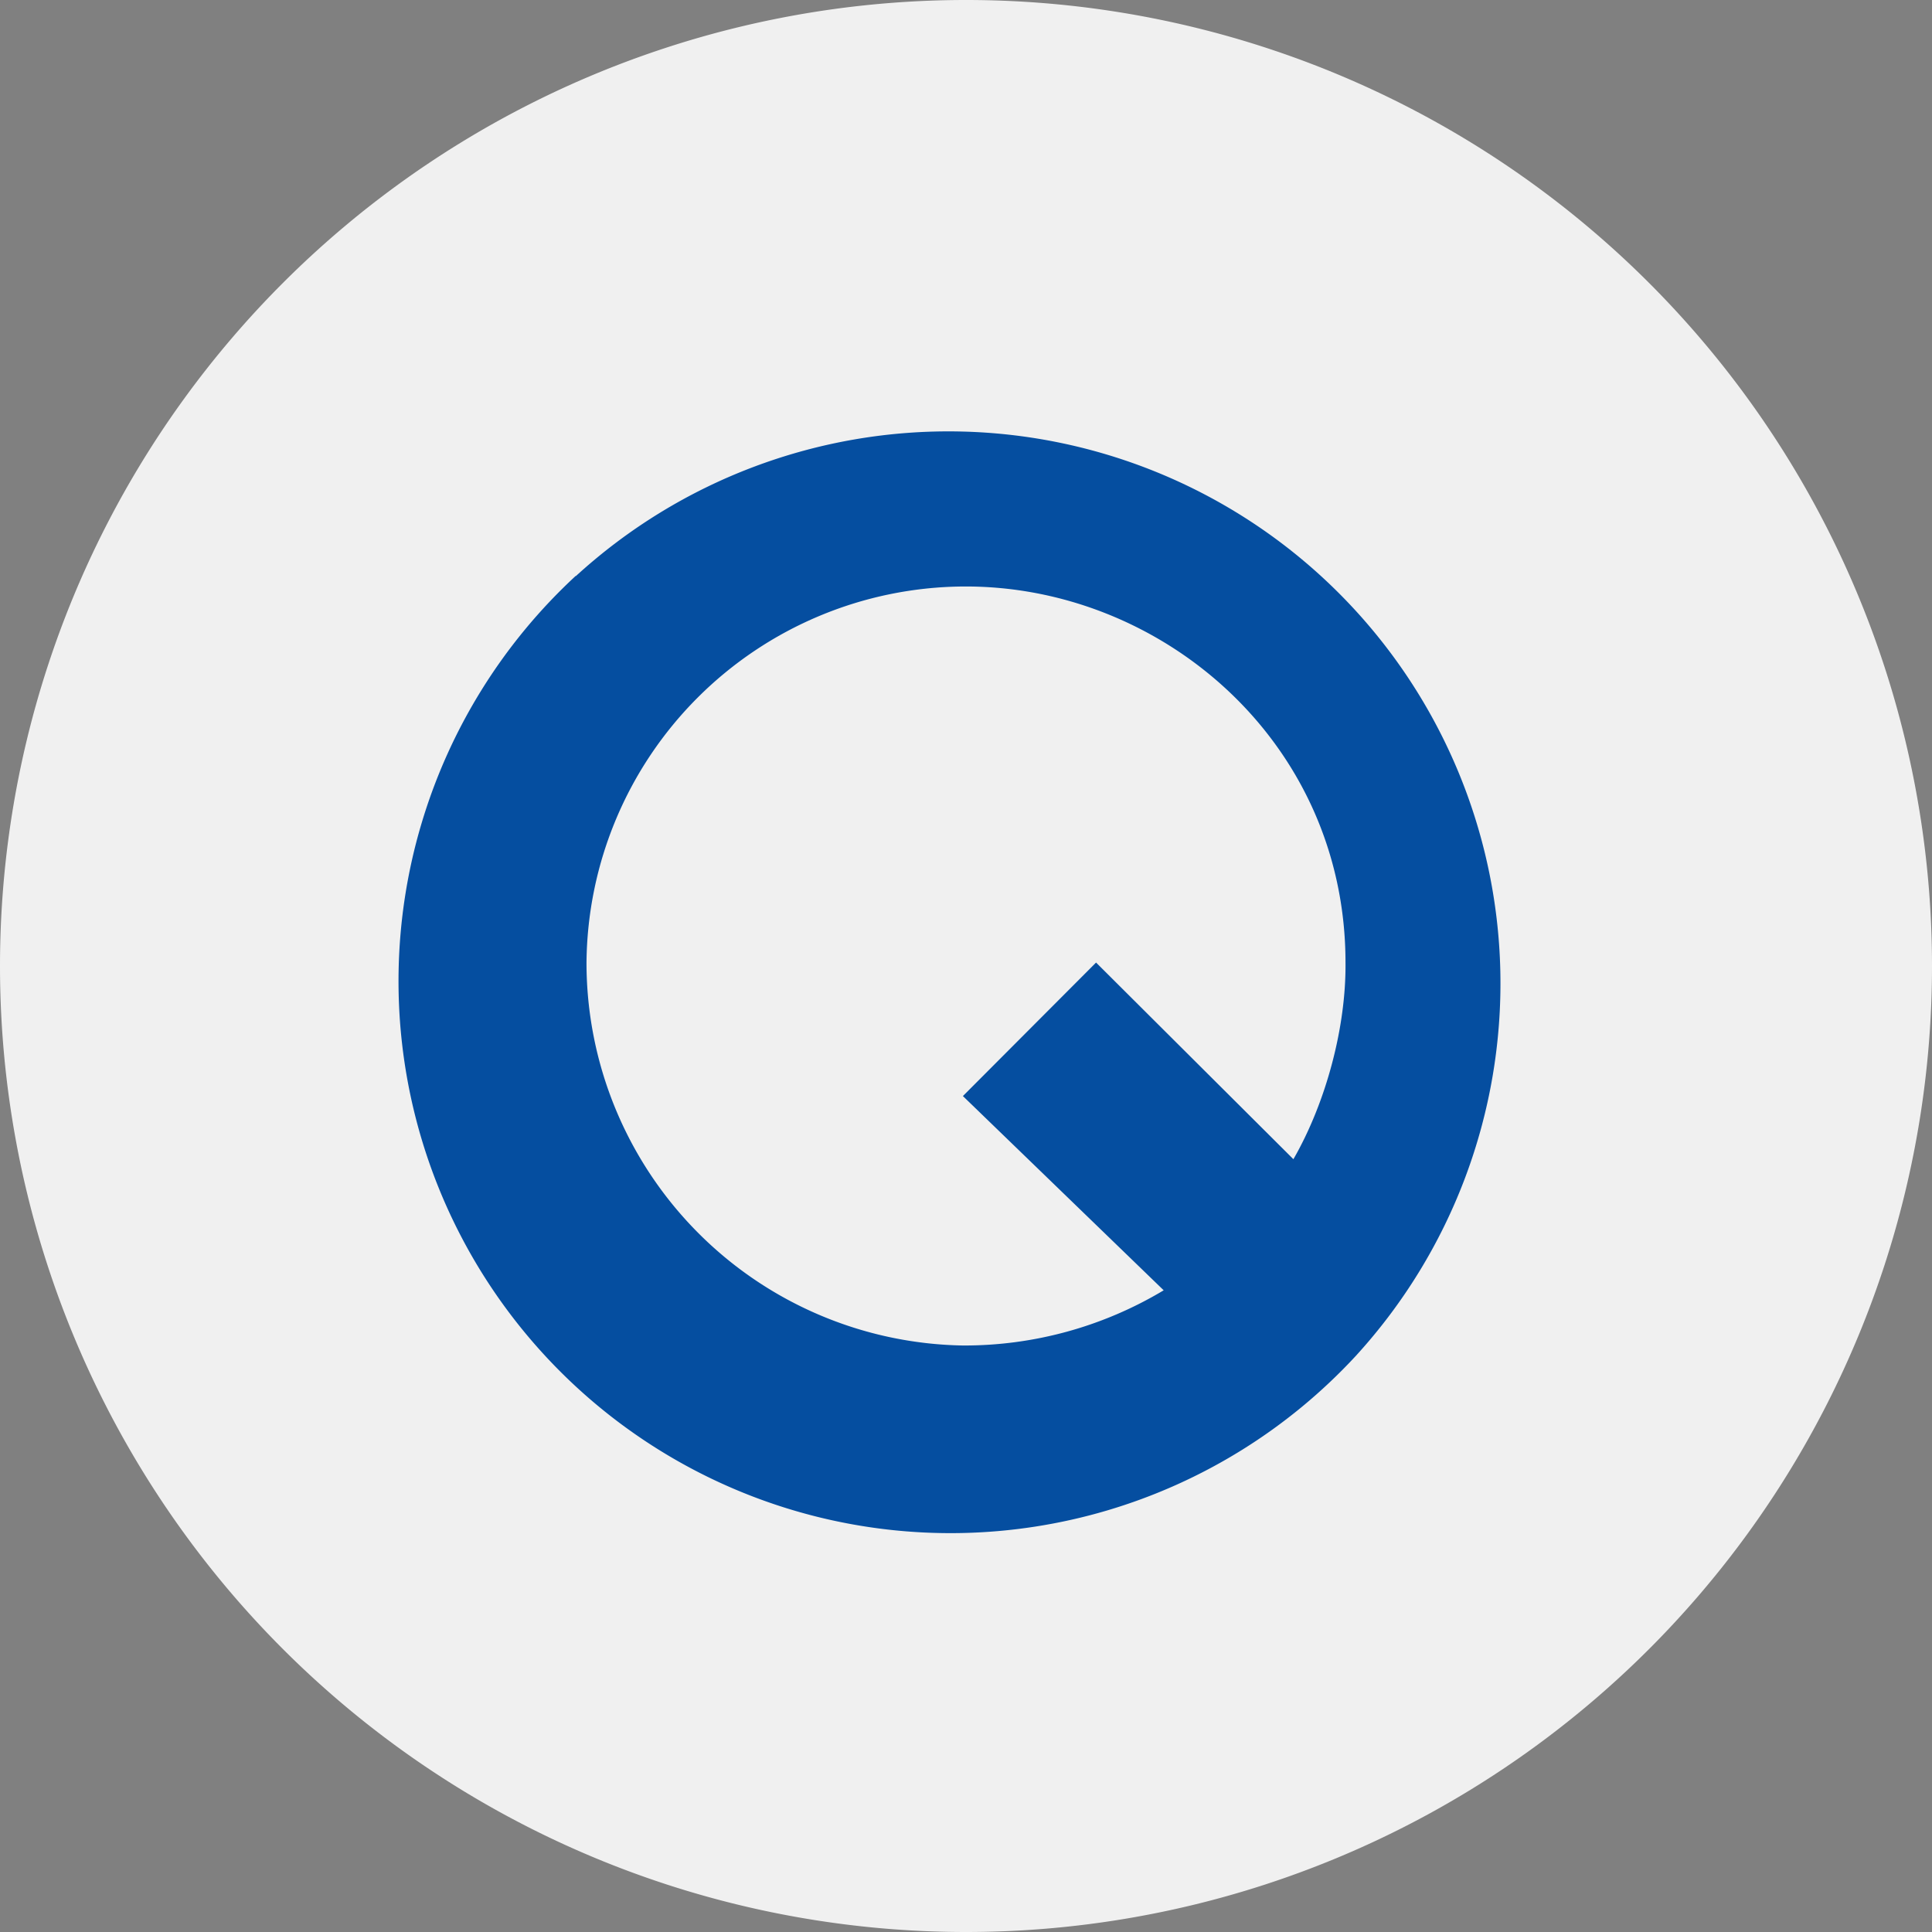
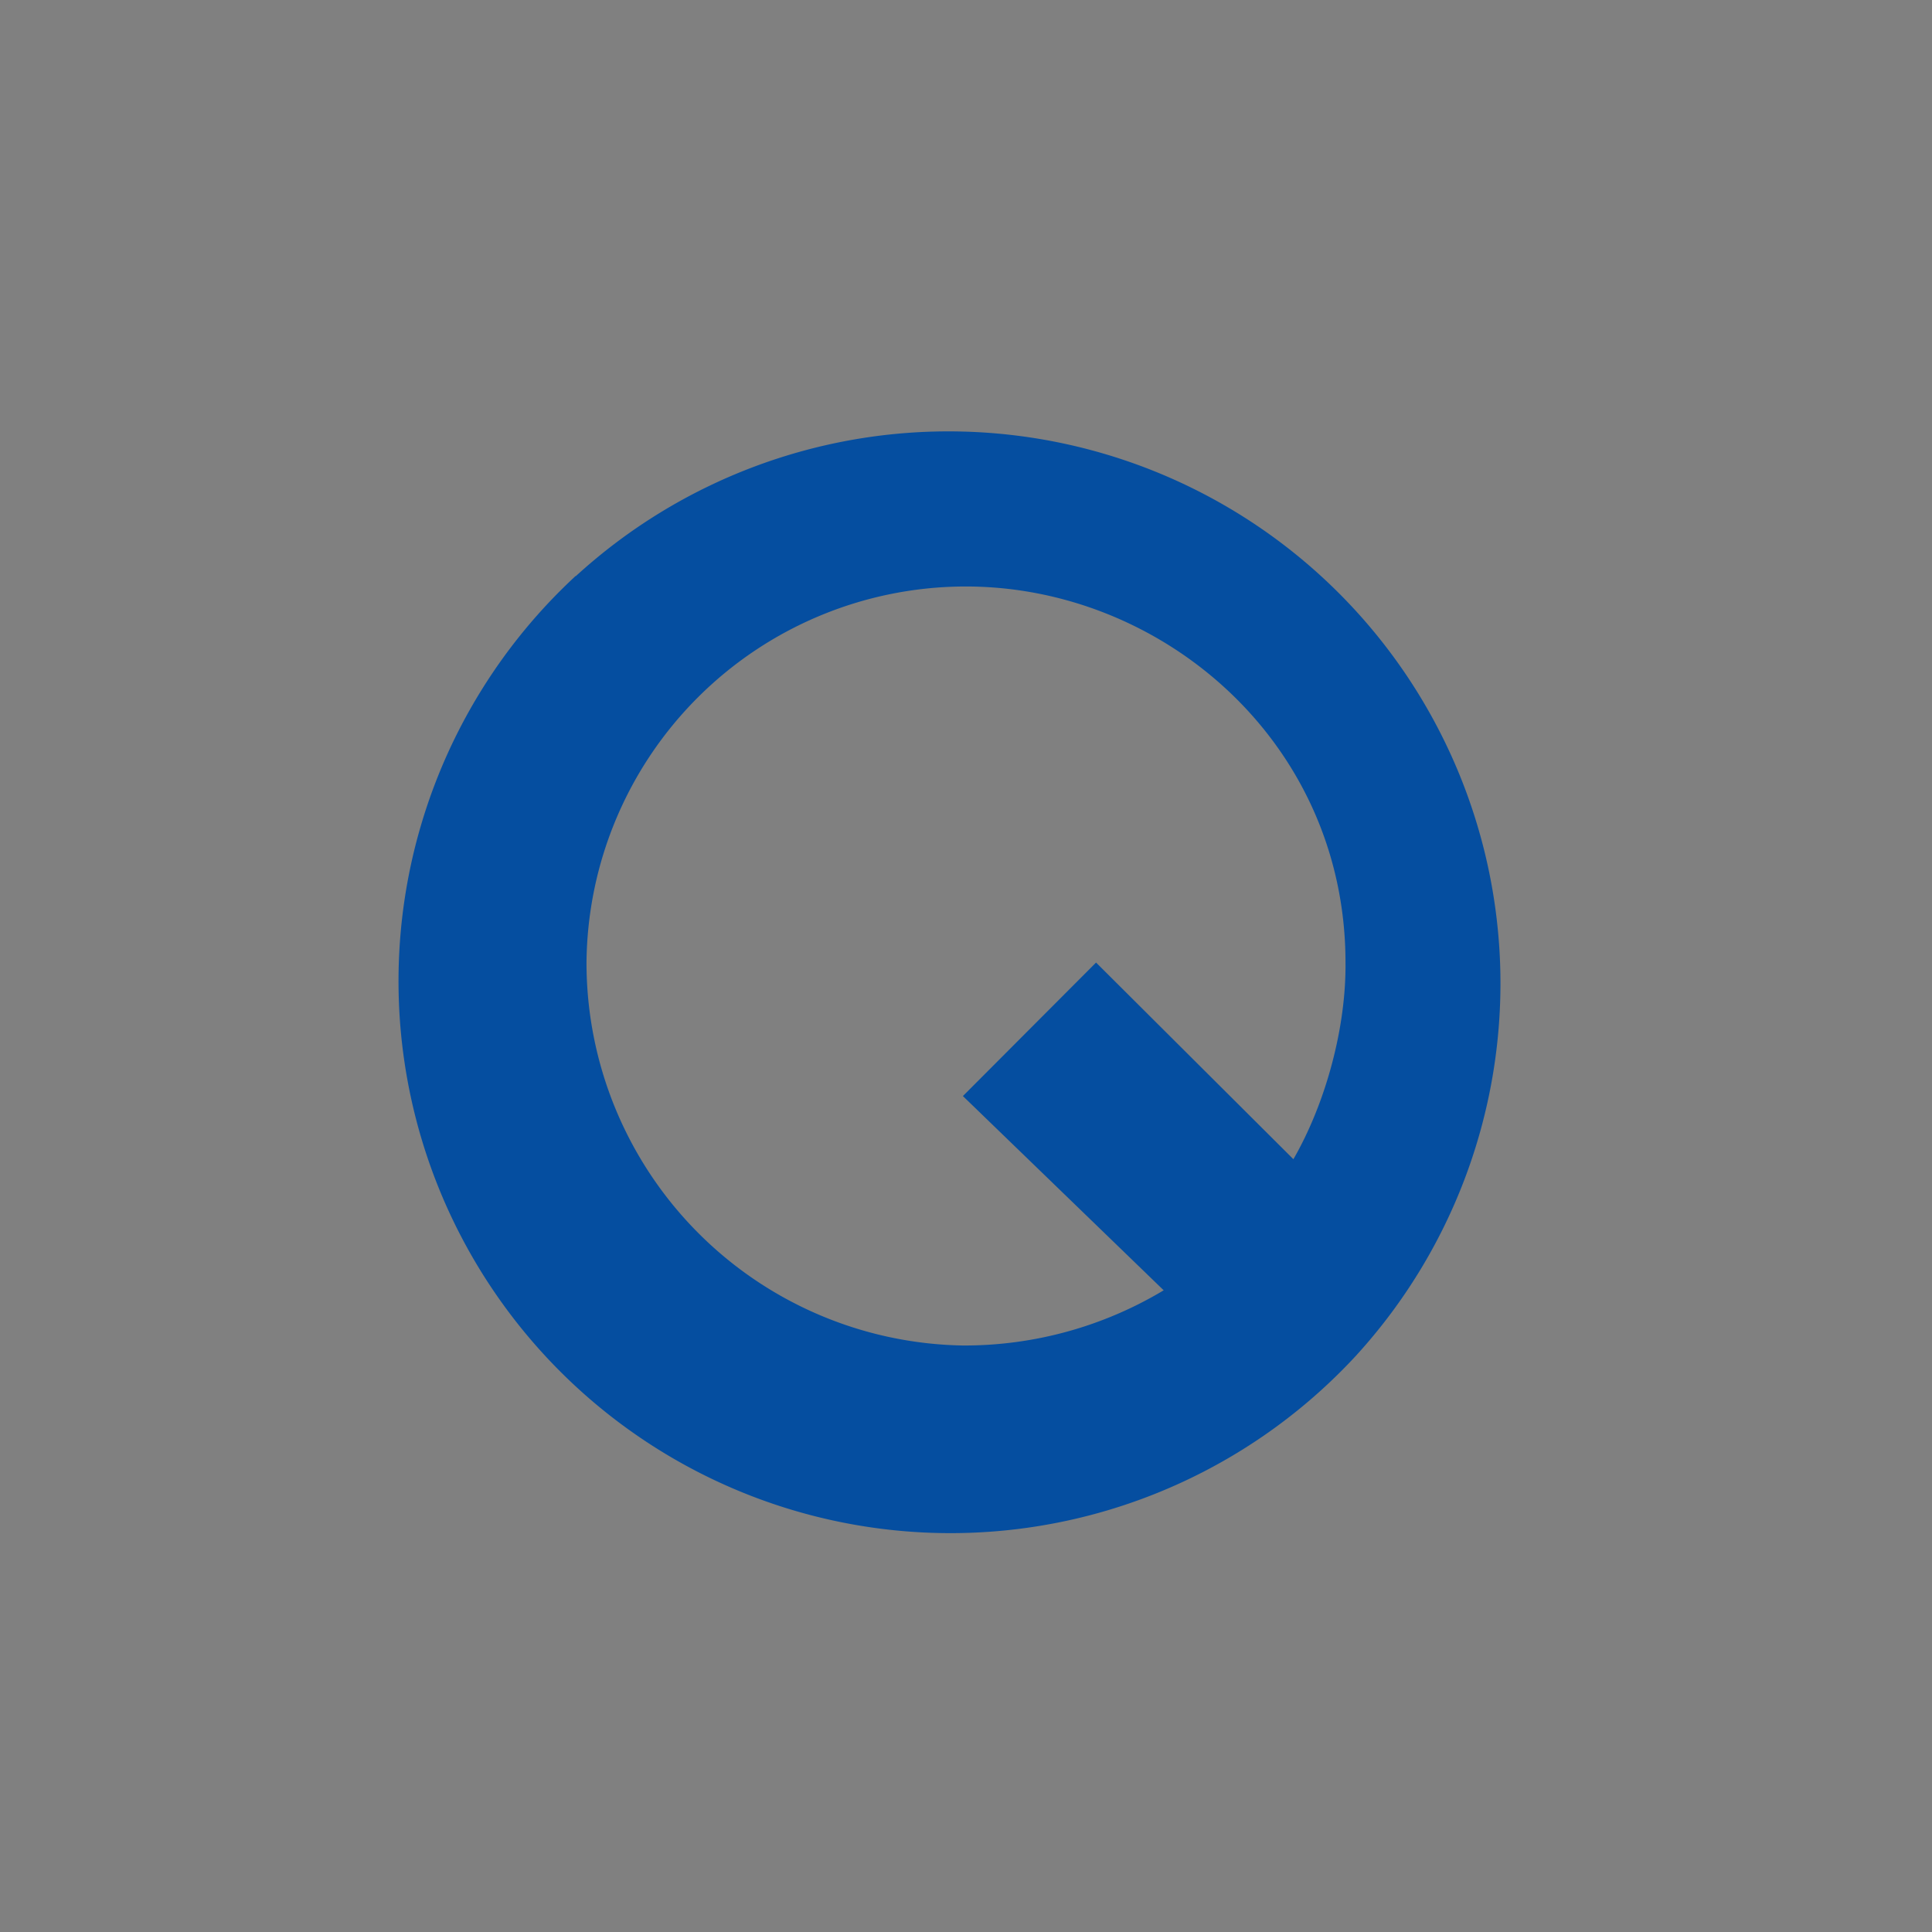
<svg xmlns="http://www.w3.org/2000/svg" width="56" height="56">
  <rect width="100%" height="100%" fill="#808080" stroke="none" />
-   <path fill="#F0F0F0" d="M0 28a28 28 0 1 1 56 0 28 28 0 0 1-56 0" />
  <path fill="#054EA0" d="m37.49 33.6-5.72-5.7-3.86 3.87 5.82 5.63a11.23 11.23 0 0 1-5.82 1.6A11.1 11.1 0 0 1 17 27.9 11 11 0 0 1 27.9 17c5.75-.05 11.1 4.5 11.1 10.9.02 1.86-.56 4.05-1.51 5.7m-20.8-16.91A16 16 0 1 0 39.3 39.3a16 16 0 0 0-22.61-22.6Z" />
</svg>